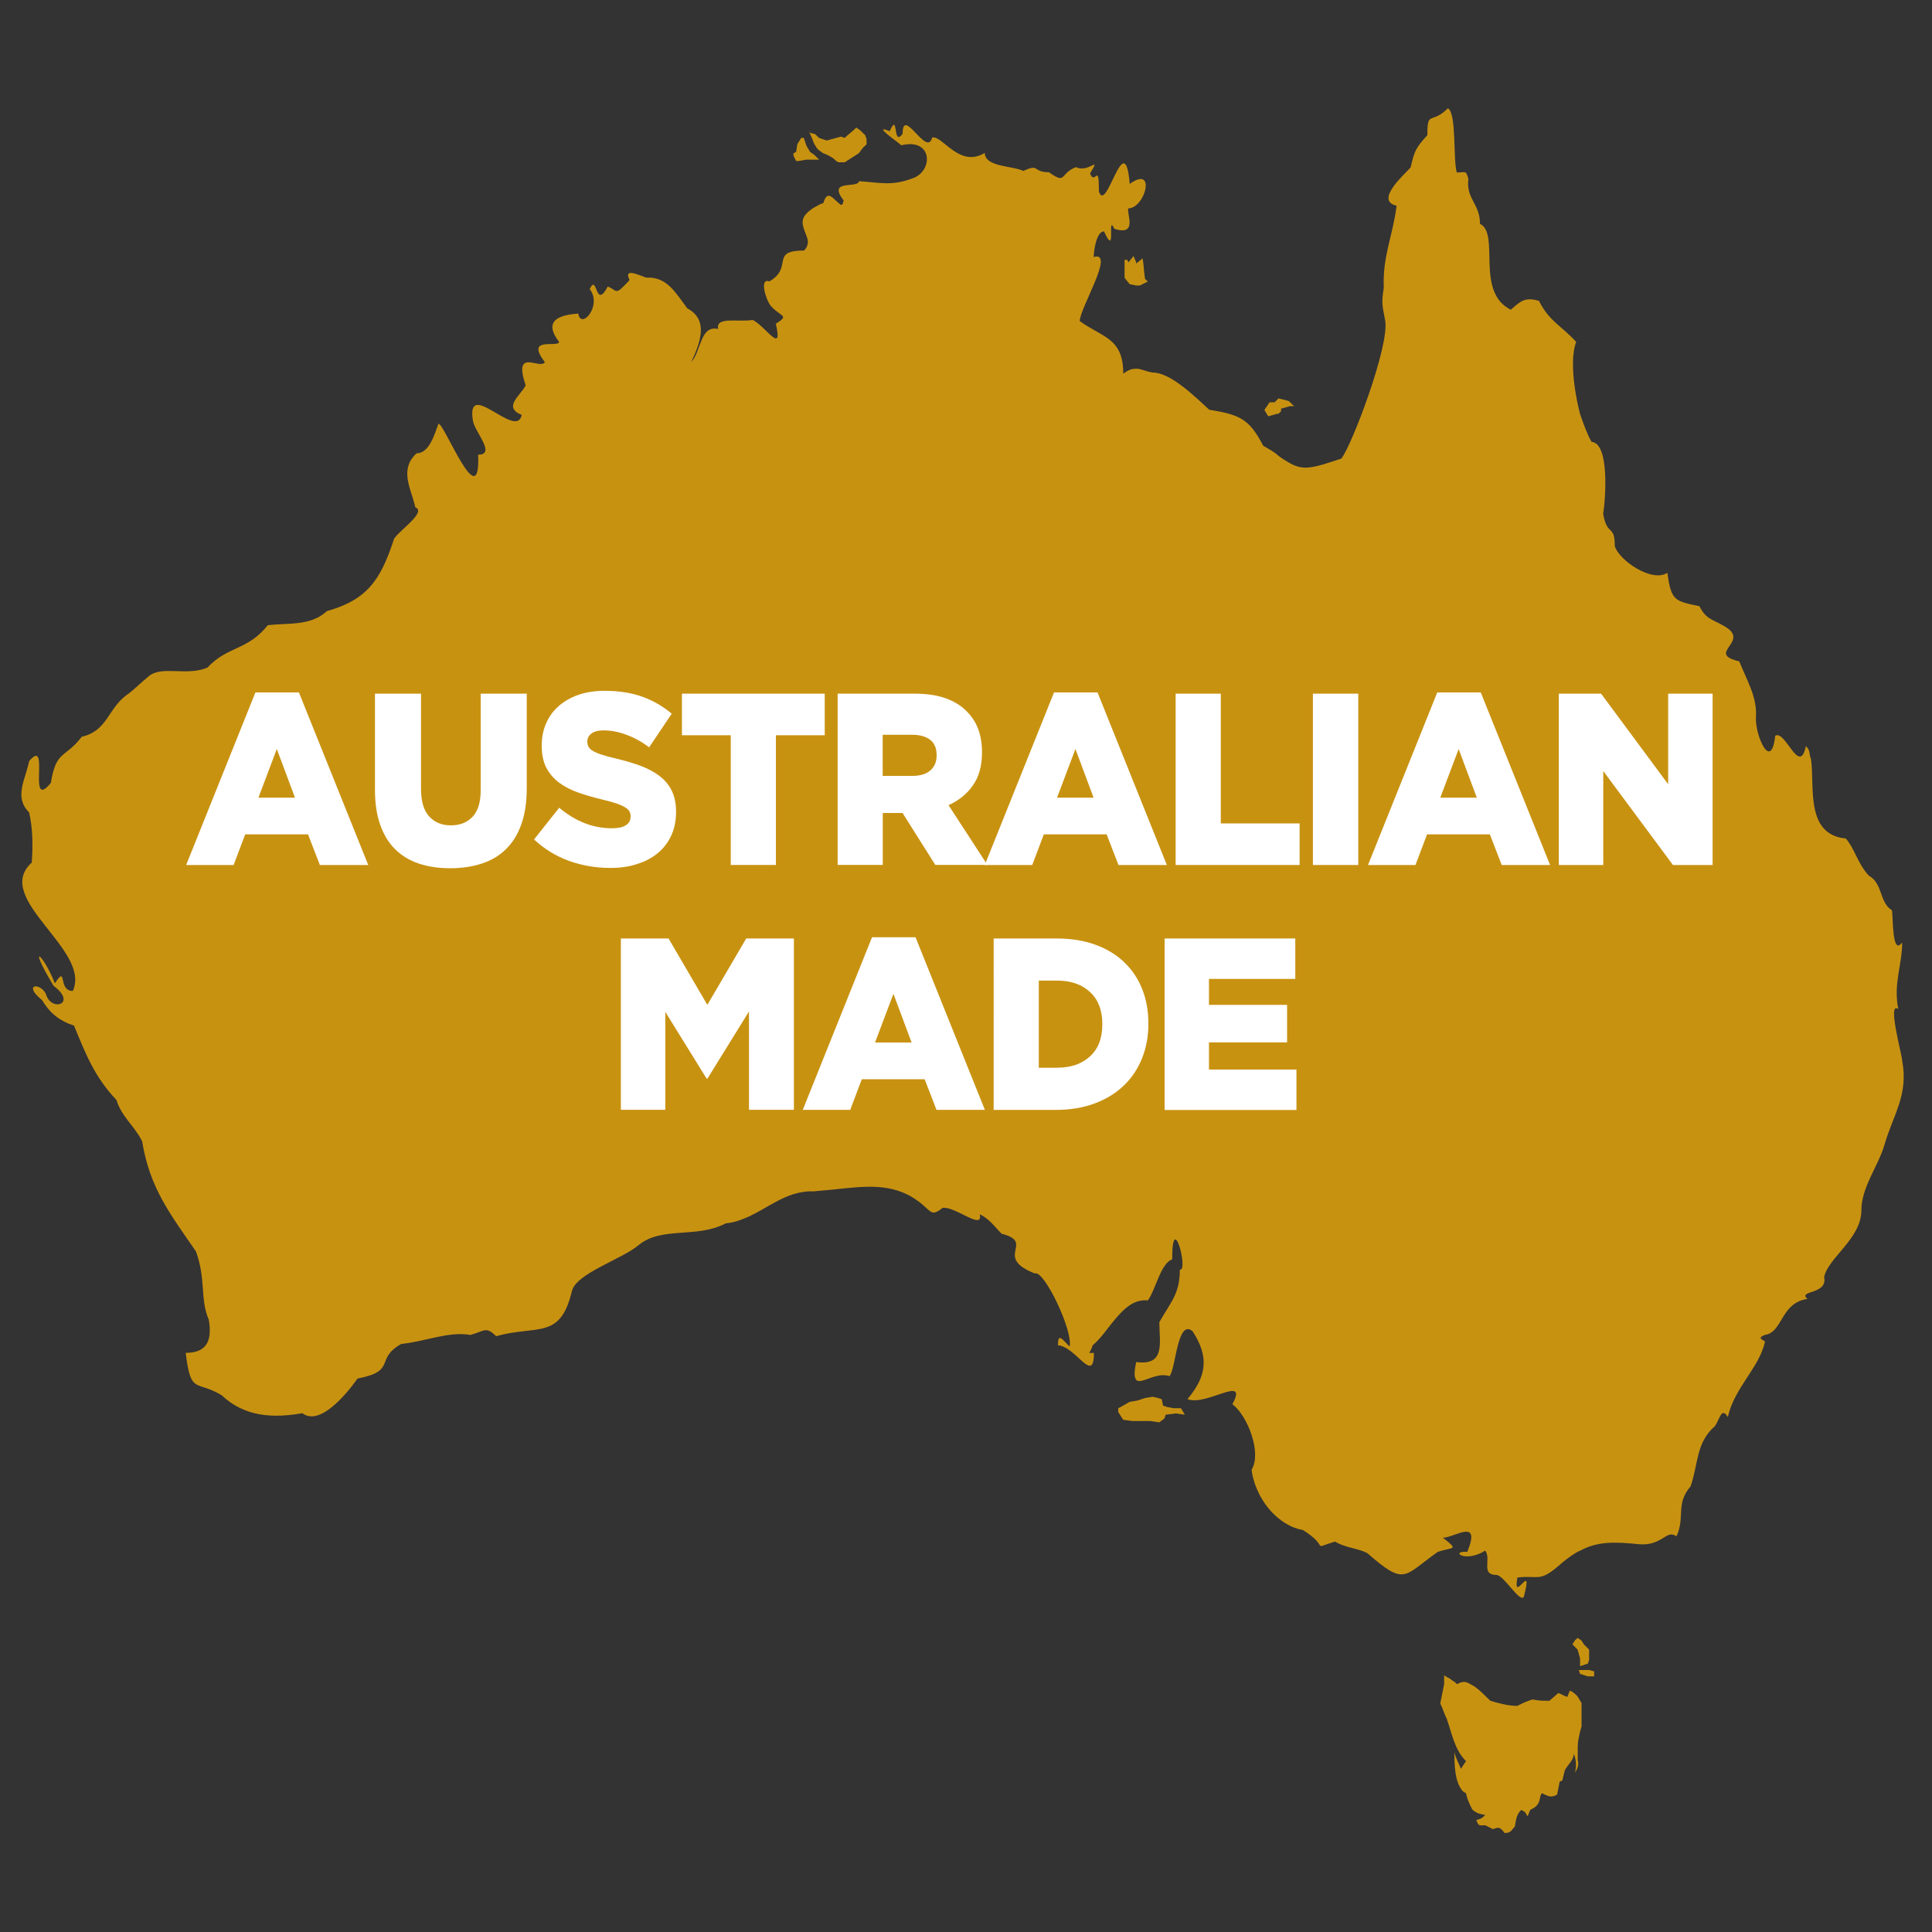
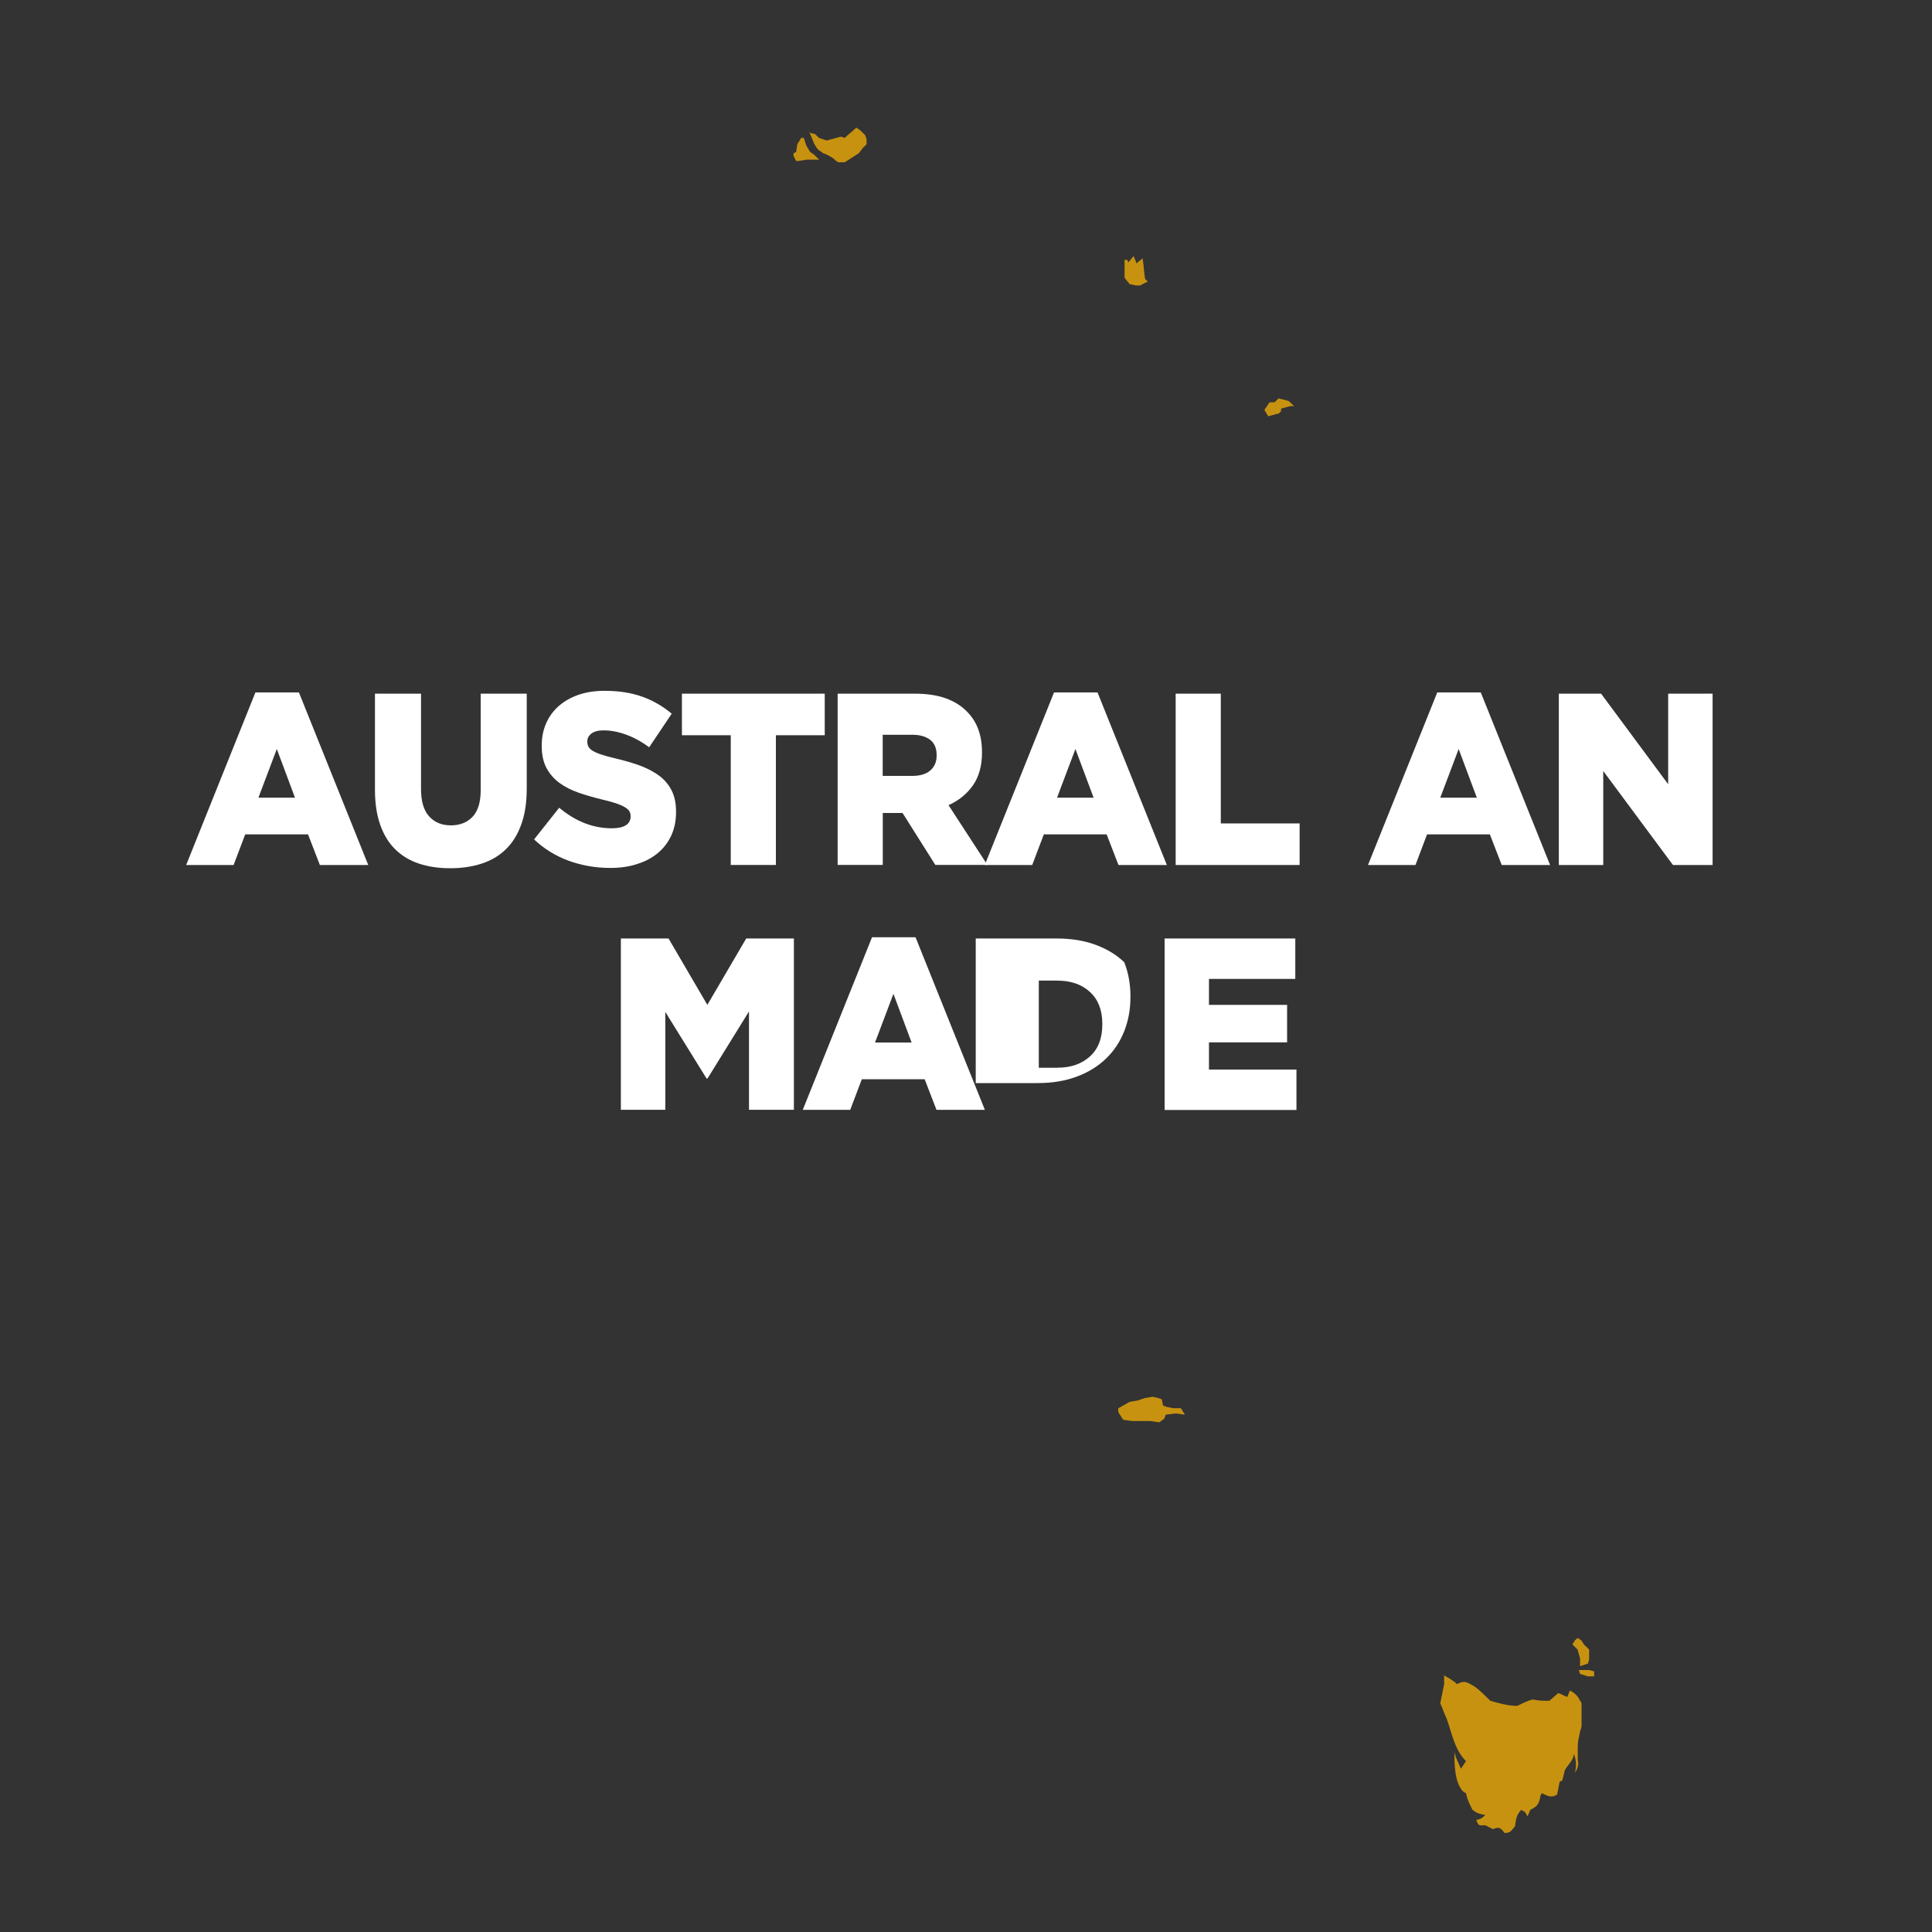
<svg xmlns="http://www.w3.org/2000/svg" version="1.1" x="0px" y="0px" viewBox="0 0 250 250" style="enable-background:new 0 0 250 250;" xml:space="preserve">
  <rect x="0" y="0" width="250" height="250" fill="#333333" stroke="none" />
  <style type="text/css">
	.st0{fill:#C89211;}
	.st1{fill:#FFFFFF;}
</style>
  <g id="Packers_filling">
</g>
  <g id="Layer_1">
    <g>
      <path class="st0" d="M146.68,33.13l-0.66,0.82l-0.17-0.33h-0.33v2.33l0.66,0.82l0.84,0.17h0.49l1.01-0.51l-0.35-0.33    c-0.16-1-0.16-1.83-0.32-2.66l-0.83,0.66v-0.16L146.68,33.13z" />
      <path class="st0" d="M204.08,219.47v-0.02c-0.05-0.06-0.13-0.12-0.2-0.19c-0.16-0.16-0.37-0.33-0.74-0.5l-0.33,0.82    c-0.51-0.16-0.66-0.33-1.17-0.5l-1.15,1c-0.83,0-1.34,0-2.17-0.17c-0.66,0.17-1.33,0.51-1.99,0.83c-1.16,0-2.32-0.32-3.48-0.66    c-0.67-0.66-1.32-1.32-2-1.82c-1.15-0.66-1.32-0.84-2.32-0.33c-0.16-0.17-0.33-0.33-0.66-0.51c-0.32-0.33-0.66-0.33-1-0.66v1.17    c-0.17,0.83-0.33,1.65-0.5,2.49c0.33,0.66,0.5,1.32,0.84,2c0.66,1.82,0.99,3.98,2.49,5.47l-0.66,0.99    c-0.33-0.83-0.66-1.33-0.84-2.16c0,1.5,0,3.99,1.17,5.14c0.16,0,0.16,0.17,0.33,0.17c0.17,0.84,0.49,1.5,0.84,2.16    c0.66,0.5,0.83,0.5,1.65,0.67c-0.33,0.34-0.5,0.5-1.16,0.66c0.34,0.83,0.34,0.67,1.16,0.67l1,0.5c0.83-0.34,0.99-0.17,1.5,0.5    c0.84,0,0.84-0.33,1.33-0.83c0.16-0.83,0.16-1.5,0.83-2.16c0.67,0.35,0.5,0.35,0.82,0.84l0.34-0.84c0.99-0.48,1.15-0.83,1.32-1.81    l0.17-0.35c0.82,0.35,1.16,0.66,1.99,0.18l0.33-1.67l0.34-0.15l0.33-1.33c0.33-0.66,1.17-1.32,1.17-2.16    c0.33,1,0.33,1.5,0.16,2.49c0.34-0.66,0.5-0.99,0.34-1.65c0-0.5,0-1.18,0-1.66c0-0.74,0.14-1.25,0.28-1.94    c0.07-0.24,0.12-0.47,0.21-0.73v-2.98c0-0.16-0.17-0.34-0.17-0.34C204.32,219.81,204.22,219.62,204.08,219.47z" />
-       <path class="st0" d="M246.14,137.23c0-0.66-1.99-7.8-0.5-6.65c-0.67-3.31,0.5-5.65,0.5-8.63c-1.32,1.82-1.16-3.17-1.32-4.16    c-1.66-1-1.16-3.48-3-4.48c-1.5-1.66-1.81-3.49-2.98-4.81c-5.31-0.5-3.99-6.81-4.5-10.3c-0.31-0.67,0-1-0.66-1.66    c-0.83,3.99-2.65-2.16-3.97-1.33c-0.51,4.81-2.67-0.17-2.49-2.49c0.16-2.5-1.16-4.65-2.16-7.14c-4.16-0.99,0.83-2.32-1.34-4.16    c-1.82-1.32-2.82-0.99-3.82-2.98c-3.15-0.66-3.66-0.66-4.14-4.32c-2,1.32-6.33-1.65-6.81-3.48c0-2.84-0.99-1.17-1.5-4.15    c0.32-2,0.83-9.14-1.5-9.31c-0.49-0.82-1-2.16-1.5-3.64c-0.55-2.15-0.97-4.76-0.9-6.84c0.01-0.34,0.02-0.67,0.08-0.98    c0-0.12,0.02-0.23,0.04-0.35c0.06-0.41,0.16-0.81,0.29-1.13c-2-2.16-3.49-2.66-4.82-5.31c-1.82-0.51-2.32,0-3.64,1.15    c-4.67-2.32-1.34-9.79-3.99-11.12c0-2.65-1.83-3.16-1.5-5.81c-0.33-1.17-0.33-0.83-1.5-0.83c-0.51-1.67,0-7.64-1.15-8.31    c-2.16,2.16-2.66,0.17-2.66,3.48c-1.5,1.66-1.66,2-2.16,4.16c-0.51,0.66-4.81,4.3-1.82,4.97c-0.5,3.99-1.83,6.5-1.66,10.64    c-0.33,1.99-0.17,2.32,0.17,4.15c0.66,3.15-4.32,16.28-5.66,17.93c-0.41,0.14-0.75,0.26-1.11,0.37c-3.5,1.15-4.31,1.07-6.4-0.29    c-0.2-0.14-0.4-0.25-0.62-0.43c-0.49-0.48-1.15-0.82-1.98-1.31c-1.83-3.5-3-4-6.98-4.66c-1.82-1.66-4.99-4.81-7.3-4.81    c-1.01-0.15-1.5-0.5-2.16-0.5c-0.03,0-0.07,0.01-0.09,0.01c-0.46,0-0.92,0.14-1.58,0.64c0-4.65-2.65-4.65-5.63-6.81    c0-1.66,4.64-9.13,1.81-8.29c0-0.83,0.35-3.32,1.33-3.32c1.67,3.66,0.34-2.49,1.33-0.33c3.16,1,1.5-2.15,1.83-2.65    c1.75,0,3.07-3.74,1.62-3.79c-0.07-0.01-0.16,0.01-0.24,0.02c-0.08,0.03-0.14,0.03-0.22,0.07c-0.07,0.01-0.1,0.01-0.16,0.04    c-0.01,0.02-0.07,0.04-0.09,0.05c-0.23,0.11-0.46,0.24-0.74,0.45c-0.66-7.65-2.98,3.97-3.99,0.99c0-3.99-0.49-0.68-1.15-2.34    c1.5-2.49-0.17,0-1.82-0.82c-2.16,0.82-1.17,2.32-3.49,0.66c-2.16,0-1.17-1.17-3.32-0.17c-1.33-0.67-4.99-0.49-4.99-2.33    c-3.32,2-5.49-2.32-6.81-1.99c-0.66,2.65-3.82-4.15-3.82-0.49c-1.33,1.81-0.5-3-1.67-0.33c-2.47-1.01,1.17,1.48,1.5,1.82    c4.16-1.01,4.16,3.48,1.34,4.32c-2.67,0.98-4.16,0.49-6.81,0.33c-0.17,1-4.16-0.33-2,2.48c-0.03,0.18-0.08,0.32-0.1,0.4    c-0.02,0.04-0.03,0.06-0.05,0.07c-0.02,0.04-0.03,0.05-0.05,0.07c-0.03,0.03-0.05,0.04-0.08,0.05c-0.11-0.01-0.21-0.1-0.37-0.25    c-0.18-0.14-0.38-0.34-0.58-0.52c-0.25-0.24-0.49-0.43-0.73-0.42c-0.01,0-0.02,0.02-0.04,0.02c-0.05,0.01-0.09,0.02-0.14,0.05    c-0.05,0.02-0.08,0.06-0.13,0.1c-0.02,0.03-0.04,0.06-0.05,0.08c-0.06,0.07-0.09,0.13-0.13,0.24c-0.07,0.12-0.12,0.26-0.17,0.45    c-0.3,0.1-0.56,0.21-0.77,0.36c-0.41,0.2-0.74,0.41-0.99,0.63c-0.07,0.04-0.1,0.06-0.15,0.11c-0.08,0.08-0.15,0.13-0.21,0.21    c-0.01,0-0.03,0.01-0.04,0.03c-0.99,0.99-0.33,1.98,0,2.98c0.07,0.19,0.12,0.36,0.15,0.54c0.04,0.34-0.03,0.69-0.28,1.05    c-0.05,0.05-0.1,0.14-0.2,0.24c-4.49,0-1.33,2.16-4.49,3.99c-1.32-0.48-0.49,2.32,0.17,3.16c1.32,1.5,2.49,1.16,0.66,2.33    c0.99,4.15-1.32,0.32-2.99-0.5c-1.82,0.33-4.81-0.5-4.48,1.17c-2.33-0.51-2.16,2.82-3.48,4.3c1.15-2.47,2.33-5.47-0.51-6.97    c-1.49-1.99-2.64-4.14-5.31-3.97c-0.99-0.34-2.98-1.34-2.15,0.31c-1.99,2.16-1.5,1.34-2.83,0.84c-1.65,3.15-1.32-1.83-2.33,0.33    c1.67,2.16-1.15,5.32-1.48,3.17c-2.33,0.16-4.65,0.83-2.49,3.65c0,0.84-4.49-0.82-1.83,2.64c-0.66,1.02-4.15-1.98-2.49,3    c-0.66,1.32-3,2.82-0.51,3.82c-0.66,3.33-7.3-4.97-6.3,0.83c0.33,1.5,2.99,4.32,0.66,4.32c0.33,8.13-4.48-4.32-5.14-3.99    c-0.51,1.34-1.17,3.81-2.83,3.81c-2.32,2.16-0.65,4.65-0.16,6.98c1.66,0.66-2.82,3.49-2.82,4.3c-1.66,4.99-3.31,7.65-8.62,9.14    c-2.16,2-5.16,1.49-7.65,1.83c-2.66,3.31-5.16,2.65-7.8,5.47c-2.66,1.16-5.99-0.32-7.64,1.16c-0.83,0.66-1.66,1.5-2.49,2.16    c-2.82,1.83-2.65,4.82-6.15,5.64c-2.14,2.83-3.31,1.67-3.99,5.97c-3.14,3.82,0-6.13-2.81-2.82c-0.51,2.5-1.99,4.65,0,6.64    c0.49,2.17,0.49,4.34,0.34,6.49c-5.16,4.64,7.78,11.29,5.31,16.61c-2,0-0.67-3.49-2.32-0.99c-1.5-3.82-3.66-5.49-0.17,0.33    c3.15,2.32-0.35,3.49-1.01,1c-0.82-1.5-2.98-1.17-0.49,0.83c1,1.65,2.16,2.65,4.15,3.32c1.5,3.65,2.66,6.64,5.49,9.62    c0.66,2.16,2.31,3.33,3.32,5.33c1,6.13,3.66,9.45,6.97,14.27c1.32,3.66,0.5,6.14,1.65,8.81c0.5,2.83-0.33,4.31-2.98,4.31    c0.66,5.48,1.33,3.48,4.65,5.48c2.98,2.82,6.64,2.99,10.45,2.33c2.16,1.66,5.48-2.16,7.14-4.49c5.15-0.99,2.16-2.49,5.64-4.47    c3.17-0.33,6.15-1.66,8.96-1.17c1.83-0.49,1.99-1.16,3.33,0.16c5.31-1.48,8.29,0.51,9.79-5.79c0.5-2.32,6.48-4.16,8.63-5.98    c3-2.49,7.47-0.83,11.3-2.83c0.52-0.05,1-0.16,1.48-0.3c0.21-0.06,0.41-0.14,0.62-0.22c0.27-0.11,0.53-0.2,0.79-0.32    c0.06-0.03,0.13-0.06,0.18-0.08c2.32-1.1,4.27-2.73,6.88-3.13c0.28-0.03,0.54-0.09,0.83-0.09c0.34,0,0.51,0,0.66,0    c0.29-0.04,0.58-0.07,0.89-0.09c4.1-0.32,7.83-1.2,11.26,0.55c0.08,0.05,0.16,0.08,0.25,0.13c0.52,0.3,1.03,0.64,1.55,1.07    c1.32,1.15,1.32,1.5,2.65,0.49c1.5-0.33,5.31,2.99,4.82,0.83c1.16,0.49,1.99,1.66,2.82,2.5c4.48,1.14-1.16,2.99,4.32,5.15    c1.16-0.52,4.98,7.47,4.48,9.45c-1-0.99-1.5-1.81-1.5-0.16c2.34,0.16,4.65,5.16,4.65,0.99c-0.99,0-0.49,0.17-0.16-0.99    c0.72-0.6,1.35-1.39,1.97-2.21c1.48-1.86,2.95-3.83,5.17-3.6c0.99-1.32,1.66-4.81,3.15-5.31c0-6.64,2.16,1.67,0.99,1.32    c0,3.17-1.17,4.17-2.65,6.81c0,2.66,0.83,5.66-3,5.16c-0.26,1.23-0.25,1.86-0.07,2.17c0.03,0.06,0.05,0.11,0.07,0.14    c0.47,0.47,1.64-0.32,2.86-0.55c0.32-0.06,0.65-0.08,0.98-0.04c0.16,0.01,0.32,0.04,0.48,0.1c0.83-1,0.99-7.47,2.98-5.81    c2.16,3.31,1.84,5.81-0.66,8.78c2.33,1.01,7.97-3.3,5.81,0.66c1.99,1.5,3.82,6.32,2.49,8.48c0.04,0.46,0.15,0.94,0.29,1.4    c0.08,0.3,0.18,0.58,0.3,0.87c0.08,0.23,0.19,0.43,0.28,0.64c0.12,0.27,0.24,0.51,0.4,0.76c0.56,0.98,1.3,1.87,2.16,2.58    c0.03,0.02,0.04,0.04,0.05,0.06c0.03,0.02,0.07,0.04,0.1,0.05c0.37,0.31,0.75,0.56,1.16,0.77c0.13,0.08,0.28,0.16,0.43,0.22    c0.47,0.21,0.96,0.37,1.47,0.45c3.66,2.32,0.83,2.49,4.16,1.5c1.33,0.82,2.83,0.82,4.15,1.48c4.98,4.34,4.65,3,9.14-0.15    c1.97-0.66,2.81-0.16,0.65-1.83c1.5,0,4.99-2.65,3.17,1.83c-2.32-0.16-0.34,1.5,2.32-0.16c0.84,1.15-0.66,3.15,1.5,3.15    c1,0.16,3,3.66,3.49,2.82c1.33-4.98-1.5,1.16-0.83-2.49c2.66-0.33,2.82,0.65,5.31-1.5c0.73-0.65,1.41-1.16,2.07-1.58    c0.25-0.14,0.53-0.33,0.75-0.4c2.16-1.17,4.32-1.17,7.47-0.84c3.17,0.33,3.66-1.99,4.98-1.01c1.17-2.48-0.16-4.15,1.83-6.47    c1.01-2.83,0.66-5.65,3.16-7.8c0.66-1,0.83-2.49,1.66-1.17c0.84-3.81,4.15-6.47,4.81-9.79c-0.66-0.35-0.83-0.51,0-0.84    c2.32-0.33,2-4.15,5.49-4.65c-1.32-1.16,2.65-0.5,2.16-2.82c0.49-2.49,4.82-4.98,4.82-8.64c0-2.98,2.14-5.64,2.98-8.46    C244.98,144.2,246.98,141.71,246.14,137.23z" />
      <polygon class="st0" points="165.28,53.54 165.44,53.54 165.77,53.21 165.77,52.88 166.94,52.55 167.45,52.55 166.76,51.89     166.1,51.72 165.44,51.55 164.95,52.05 164.29,52.05 163.61,53.04 164.11,53.87   " />
      <path class="st0" d="M105.84,19.33c0.16,0.17,0.48,0.33,0.66,0.49c0.5,0.17,0.83,0.35,1.32,0.66c0.17,0.17,0.34,0.34,0.66,0.52    h0.83l1.83-1.18l0.49-0.66l0.5-0.49c0-0.17,0-0.33,0-0.66c0-0.17-0.16-0.33-0.16-0.5l-0.67-0.66l-0.5-0.34    c-0.49,0.51-1,0.84-1.49,1.33l-0.49-0.16l-1.84,0.5l-1-0.33l-0.5-0.49l-0.67-0.18l-0.16-0.32c0.16,0.5,0.51,1.16,0.66,1.65    C105.5,18.84,105.67,19.16,105.84,19.33z" />
      <polygon class="st0" points="204.46,216.1 204.3,216.1 204.46,216.6 205.47,216.92 206.28,216.92 206.28,216.27 205.63,216.1       " />
      <polygon class="st0" points="103.34,20.83 104.34,20.66 105.33,20.66 105.67,20.66 106,20.66 105.33,20 104.83,19.67     104.34,18.84 104.01,17.84 103.68,17.84 103.17,18.67 103.02,19.67 102.68,19.82 102.68,20.17 103.02,20.83   " />
      <polygon class="st0" points="205.47,215.27 205.63,214.77 205.63,213.45 204.96,212.79 204.63,212.27 204.14,211.95     203.79,212.27 203.47,212.79 203.64,212.95 204.14,213.45 204.46,214.6 204.46,215.6   " />
      <polygon class="st0" points="151.83,182.22 151,182.06 150.5,181.89 150.33,181.06 149.84,180.9 149.17,180.74 148.17,180.9     147.18,181.23 146.18,181.4 145.02,182.06 144.7,182.22 144.7,182.72 145.34,183.72 146.51,183.88 147.01,183.88 147.68,183.88     148.84,183.88 150.01,184.05 150.67,183.56 150.84,183.06 152.16,182.9 153.32,183.06 152.81,182.22   " />
    </g>
    <g>
      <g>
        <path class="st1" d="M33.05,89.6h5.63l8.97,22.33h-6.26l-1.53-3.96h-8.13l-1.5,3.96h-6.14L33.05,89.6z M38.17,103.22l-2.35-6.3     l-2.38,6.3H38.17z" />
        <path class="st1" d="M58.27,112.35c-1.5,0-2.86-0.2-4.06-0.6c-1.2-0.4-2.23-1.02-3.07-1.85c-0.84-0.83-1.49-1.89-1.94-3.17     c-0.45-1.28-0.68-2.78-0.68-4.51V89.76h5.96v12.32c0,1.61,0.35,2.79,1.05,3.56c0.7,0.77,1.63,1.16,2.81,1.16     c1.17,0,2.11-0.37,2.81-1.11c0.7-0.74,1.05-1.89,1.05-3.45V89.76h5.96v12.29c0,1.79-0.24,3.34-0.71,4.64     c-0.47,1.3-1.13,2.37-1.99,3.2c-0.85,0.84-1.89,1.45-3.1,1.85C61.14,112.14,59.78,112.35,58.27,112.35z" />
        <path class="st1" d="M78.98,112.31c-1.89,0-3.68-0.31-5.37-0.92c-1.7-0.62-3.2-1.54-4.5-2.77l3.25-4.1     c2.11,1.77,4.38,2.66,6.83,2.66c0.78,0,1.38-0.13,1.79-0.39c0.41-0.26,0.62-0.64,0.62-1.12v-0.06c0-0.23-0.05-0.44-0.15-0.62     c-0.1-0.18-0.29-0.35-0.56-0.52c-0.27-0.17-0.63-0.33-1.08-0.49c-0.45-0.16-1.04-0.32-1.76-0.49c-1.12-0.27-2.17-0.57-3.13-0.9     c-0.96-0.33-1.8-0.75-2.51-1.27c-0.71-0.52-1.27-1.16-1.69-1.93c-0.41-0.77-0.62-1.72-0.62-2.86v-0.06     c0-1.03,0.18-1.98,0.56-2.85c0.37-0.86,0.91-1.61,1.62-2.24c0.71-0.63,1.57-1.12,2.57-1.47c1-0.35,2.14-0.52,3.4-0.52     c1.81,0,3.42,0.25,4.83,0.75c1.41,0.5,2.69,1.24,3.84,2.21L84,96.7c-0.96-0.72-1.95-1.26-2.96-1.63     c-1.01-0.37-1.99-0.56-2.93-0.56c-0.7,0-1.23,0.14-1.58,0.41C76.17,95.2,76,95.53,76,95.93V96c0,0.25,0.06,0.47,0.17,0.66     c0.11,0.19,0.3,0.36,0.57,0.52s0.64,0.32,1.11,0.47c0.47,0.16,1.07,0.32,1.79,0.49c1.2,0.28,2.29,0.6,3.26,0.96     c0.97,0.37,1.8,0.82,2.48,1.34c0.68,0.53,1.2,1.17,1.56,1.91c0.36,0.75,0.54,1.64,0.54,2.67v0.06c0,1.14-0.21,2.15-0.62,3.04     c-0.41,0.89-0.99,1.64-1.73,2.26s-1.64,1.1-2.68,1.42C81.42,112.15,80.26,112.31,78.98,112.31z" />
        <path class="st1" d="M94.56,95.14h-6.32v-5.38h18.48v5.38h-6.32v16.79h-5.84V95.14z" />
        <path class="st1" d="M108.38,89.76h9.96c1.63,0,3,0.21,4.12,0.63c1.12,0.42,2.04,1.01,2.74,1.77c1.24,1.27,1.87,2.99,1.87,5.16     v0.06c0,1.71-0.39,3.12-1.17,4.24c-0.78,1.12-1.84,1.97-3.16,2.57l5.03,7.73h-6.74l-4.24-6.72h-0.06h-2.5v6.72h-5.84V89.76z      M118.07,100.4c1,0,1.78-0.24,2.32-0.71c0.54-0.48,0.81-1.11,0.81-1.92v-0.06c0-0.89-0.28-1.55-0.84-1.98     c-0.56-0.43-1.33-0.65-2.32-0.65h-3.82v5.32H118.07z" />
        <path class="st1" d="M136.39,89.6h5.63l8.97,22.33h-6.26l-1.53-3.96h-8.13l-1.5,3.96h-6.14L136.39,89.6z M141.51,103.22     l-2.35-6.3l-2.38,6.3H141.51z" />
        <path class="st1" d="M152.13,89.76h5.84v16.79h10.2v5.38h-16.04V89.76z" />
-         <path class="st1" d="M169.89,89.76h5.87v22.17h-5.87V89.76z" />
        <path class="st1" d="M185.98,89.6h5.63l8.97,22.33h-6.26l-1.53-3.96h-8.13l-1.5,3.96h-6.14L185.98,89.6z M191.1,103.22l-2.35-6.3     l-2.38,6.3H191.1z" />
        <path class="st1" d="M201.72,89.76h5.46l8.68,11.72V89.76h5.75v22.17h-5.13l-9.02-12.16v12.16h-5.75V89.76z" />
        <path class="st1" d="M80.34,121.44h6.17l5.02,8.59l5.03-8.59h6.17v22.17h-5.81v-12.73l-5.37,8.68h-0.12l-5.34-8.62v12.67h-5.75     V121.44z" />
        <path class="st1" d="M112.84,121.28h5.63l8.97,22.33h-6.26l-1.53-3.96h-8.13l-1.5,3.96h-6.14L112.84,121.28z M117.96,134.9     l-2.35-6.3l-2.38,6.3H117.96z" />
-         <path class="st1" d="M128.58,121.44h8.13c1.89,0,3.57,0.27,5.04,0.81c1.47,0.54,2.72,1.29,3.73,2.27     c1.01,0.97,1.79,2.13,2.32,3.47c0.53,1.34,0.8,2.81,0.8,4.42v0.06c0,1.61-0.27,3.09-0.81,4.45c-0.54,1.36-1.32,2.54-2.35,3.53     c-1.02,0.99-2.28,1.77-3.78,2.33c-1.49,0.56-3.18,0.84-5.07,0.84h-8.01V121.44z M136.81,138.16c1.75,0,3.16-0.48,4.23-1.46     c1.07-0.97,1.6-2.35,1.6-4.15v-0.06c0-1.77-0.53-3.15-1.6-4.13s-2.48-1.47-4.23-1.47h-2.39v11.28H136.81z" />
+         <path class="st1" d="M128.58,121.44h8.13c1.89,0,3.57,0.27,5.04,0.81c1.47,0.54,2.72,1.29,3.73,2.27     c0.53,1.34,0.8,2.81,0.8,4.42v0.06c0,1.61-0.27,3.09-0.81,4.45c-0.54,1.36-1.32,2.54-2.35,3.53     c-1.02,0.99-2.28,1.77-3.78,2.33c-1.49,0.56-3.18,0.84-5.07,0.84h-8.01V121.44z M136.81,138.16c1.75,0,3.16-0.48,4.23-1.46     c1.07-0.97,1.6-2.35,1.6-4.15v-0.06c0-1.77-0.53-3.15-1.6-4.13s-2.48-1.47-4.23-1.47h-2.39v11.28H136.81z" />
        <path class="st1" d="M150.7,121.44h16.91v5.23h-11.17v3.36h10.11v4.85h-10.11v3.52h11.32v5.23H150.7V121.44z" />
      </g>
    </g>
  </g>
  <g id="Dieline">
</g>
</svg>